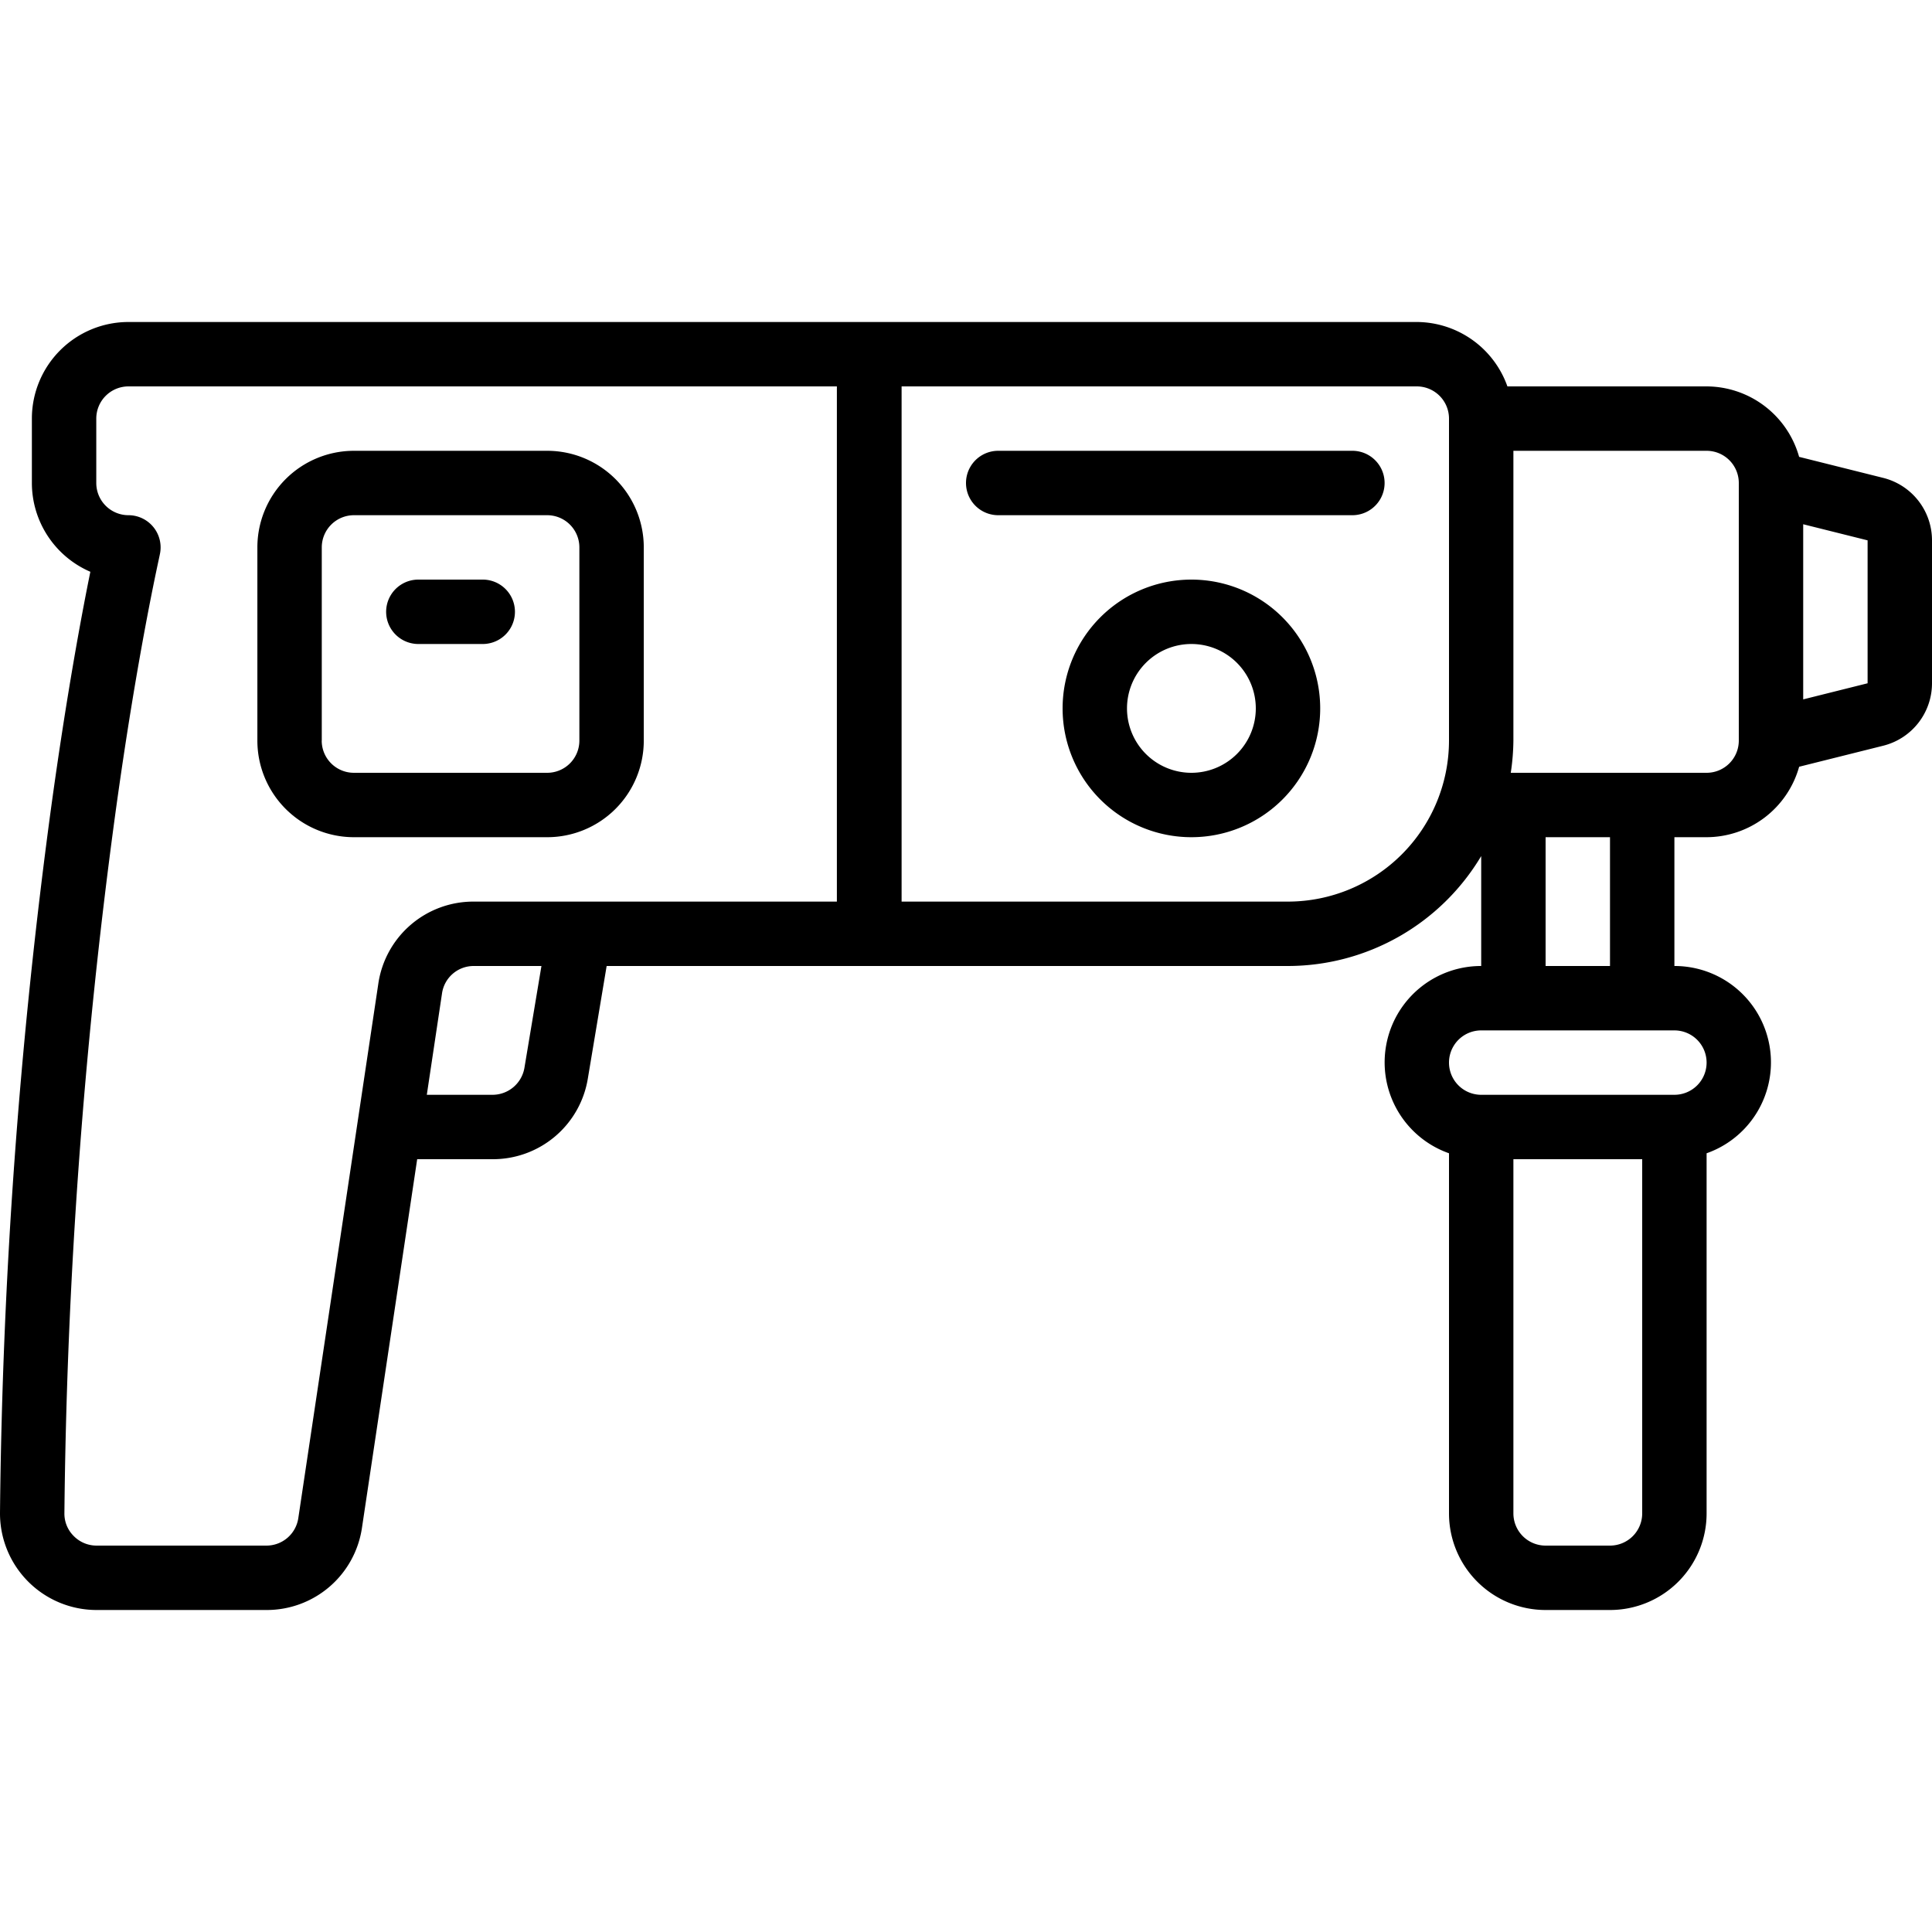
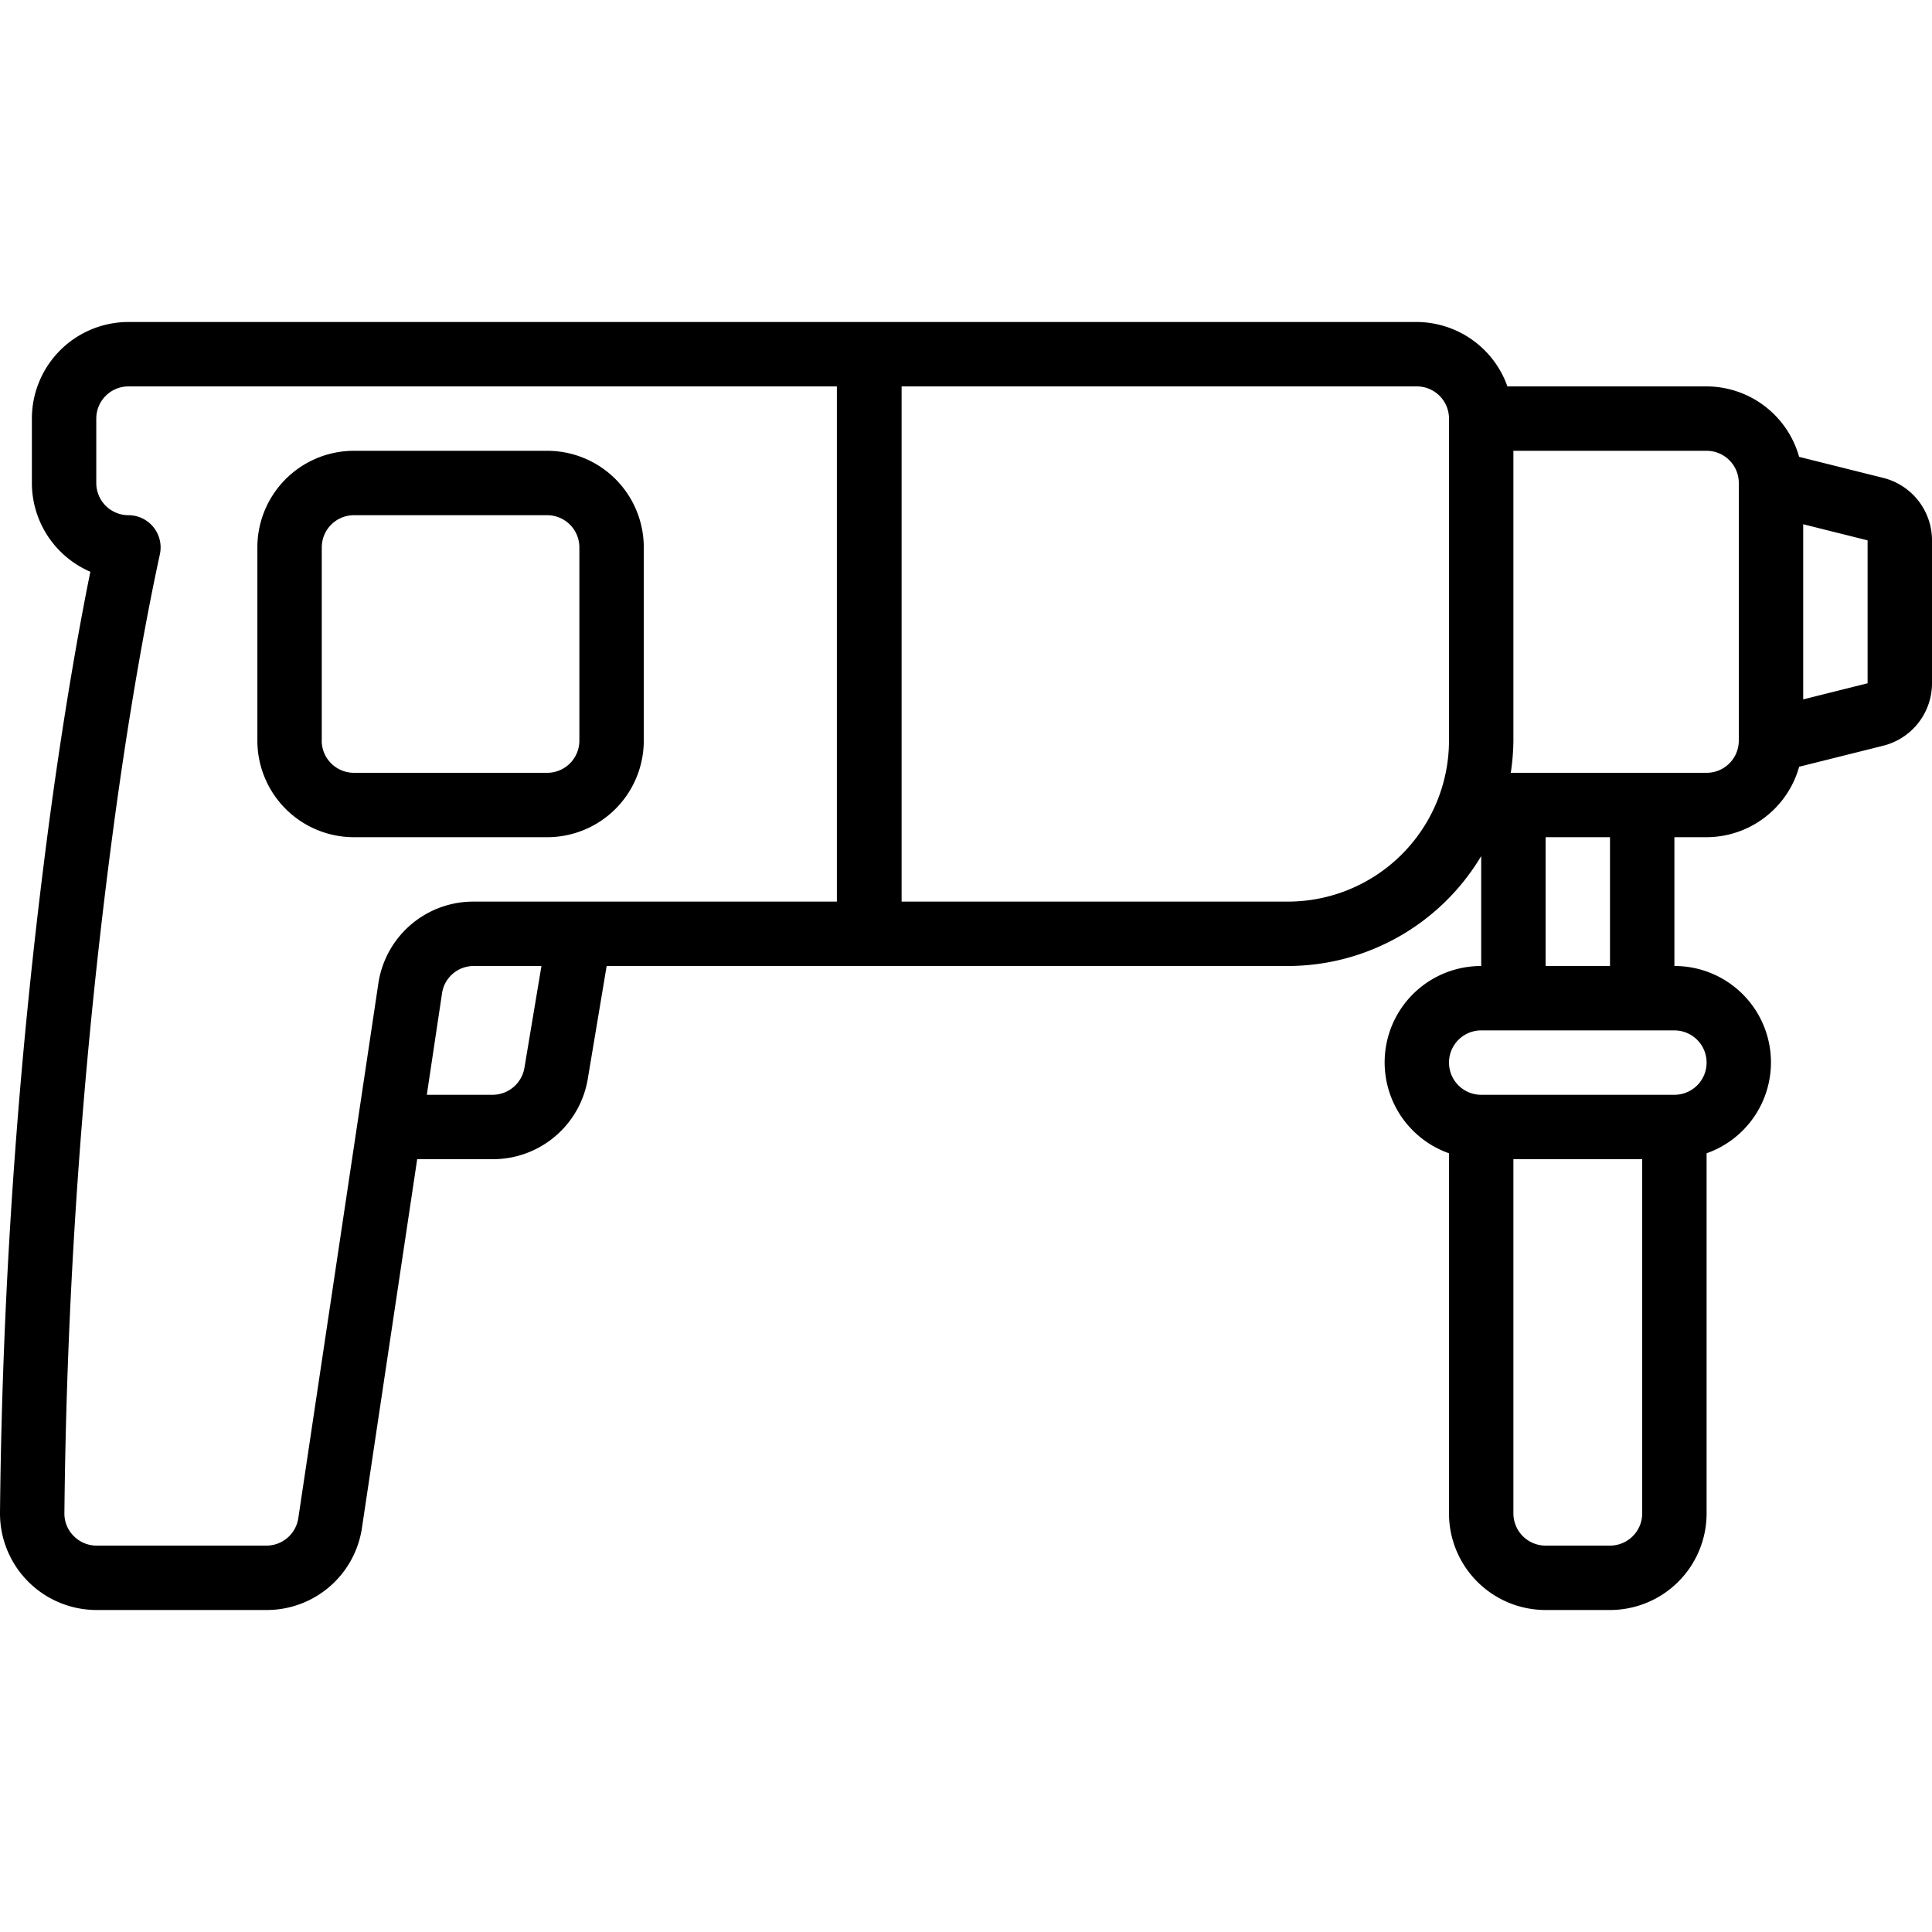
<svg xmlns="http://www.w3.org/2000/svg" id="icons" viewBox="0 0 60 60">
-   <path d="M53,26a2.994,2.994,0,0,0,2.874-2.188l2.611-.653A2,2,0,0,0,60,21.219V16.781a2,2,0,0,0-1.516-1.94l-2.611-.653A2.994,2.994,0,0,0,53,12H46.814A3,3,0,0,0,44,10H3.99a3,3,0,0,0-3,3v2a3.006,3.006,0,0,0,1.816,2.757c-.263,1.292-.739,3.82-1.227,7.388A176.264,176.264,0,0,0,0,46.981,3,3,0,0,0,3,50H8.271a2.988,2.988,0,0,0,2.97-2.552L12.956,36H15.3a2.987,2.987,0,0,0,2.956-2.506L18.84,30H40a7,7,0,0,0,6-3.414V30h0a2.993,2.993,0,0,0-1,5.816V47a3,3,0,0,0,3,3h2a3,3,0,0,0,3-3V35.816A2.993,2.993,0,0,0,52,30V26Zm5-4.78-2,.5V16.281l2,.5ZM54,15v8a1,1,0,0,1-1,1H46.918A7.026,7.026,0,0,0,47,23V14h6A1,1,0,0,1,54,15ZM9.264,47.148A1,1,0,0,1,8.271,48H3a.993.993,0,0,1-.713-.3A.979.979,0,0,1,2,47,174,174,0,0,1,3.562,25.416c.7-5.145,1.4-8.16,1.4-8.19A1,1,0,0,0,3.99,16a1,1,0,0,1-1-1V13a1,1,0,0,1,1-1h22V28H14.715a2.982,2.982,0,0,0-2.967,2.556Zm7.022-13.982A1.006,1.006,0,0,1,15.3,34H13.255l.472-3.148A.992.992,0,0,1,14.715,30h2.1ZM45,23a5.006,5.006,0,0,1-5,5h-12V12H44a1,1,0,0,1,1,1Zm6,24a1,1,0,0,1-1,1H48a1,1,0,0,1-1-1V36h4Zm2-14a1,1,0,0,1-1,1H46a1,1,0,0,1,0-2h6A1,1,0,0,1,53,33Zm-3-3H48V26h2Z" />
-   <path d="M37,18a4,4,0,1,0,4,4A4,4,0,0,0,37,18Zm0,6a2,2,0,1,1,2-2A2,2,0,0,1,37,24Z" />
+   <path d="M53,26a2.994,2.994,0,0,0,2.874-2.188l2.611-.653A2,2,0,0,0,60,21.219V16.781a2,2,0,0,0-1.516-1.94l-2.611-.653A2.994,2.994,0,0,0,53,12H46.814A3,3,0,0,0,44,10H3.99a3,3,0,0,0-3,3v2a3.006,3.006,0,0,0,1.816,2.757c-.263,1.292-.739,3.82-1.227,7.388A176.264,176.264,0,0,0,0,46.981,3,3,0,0,0,3,50H8.271a2.988,2.988,0,0,0,2.97-2.552L12.956,36H15.3a2.987,2.987,0,0,0,2.956-2.506L18.84,30H40a7,7,0,0,0,6-3.414V30h0a2.993,2.993,0,0,0-1,5.816V47a3,3,0,0,0,3,3h2a3,3,0,0,0,3-3V35.816A2.993,2.993,0,0,0,52,30V26Zm5-4.78-2,.5V16.281l2,.5ZM54,15v8a1,1,0,0,1-1,1H46.918A7.026,7.026,0,0,0,47,23V14h6A1,1,0,0,1,54,15M9.264,47.148A1,1,0,0,1,8.271,48H3a.993.993,0,0,1-.713-.3A.979.979,0,0,1,2,47,174,174,0,0,1,3.562,25.416c.7-5.145,1.4-8.16,1.4-8.19A1,1,0,0,0,3.99,16a1,1,0,0,1-1-1V13a1,1,0,0,1,1-1h22V28H14.715a2.982,2.982,0,0,0-2.967,2.556Zm7.022-13.982A1.006,1.006,0,0,1,15.3,34H13.255l.472-3.148A.992.992,0,0,1,14.715,30h2.1ZM45,23a5.006,5.006,0,0,1-5,5h-12V12H44a1,1,0,0,1,1,1Zm6,24a1,1,0,0,1-1,1H48a1,1,0,0,1-1-1V36h4Zm2-14a1,1,0,0,1-1,1H46a1,1,0,0,1,0-2h6A1,1,0,0,1,53,33Zm-3-3H48V26h2Z" />
  <path d="M19.993,23V17a3,3,0,0,0-3-3h-6a3,3,0,0,0-3,3v6a3,3,0,0,0,3,3h6A3,3,0,0,0,19.993,23Zm-10,0V17a1,1,0,0,1,1-1h6a1,1,0,0,1,1,1v6a1,1,0,0,1-1,1h-6A1,1,0,0,1,9.991,23Z" />
-   <path d="M42,14H31a1,1,0,0,0,0,2H42a1,1,0,0,0,0-2Z" />
-   <path d="M14.992,18h-2a1,1,0,0,0,0,2h2a1,1,0,1,0,0-2Z" />
</svg>